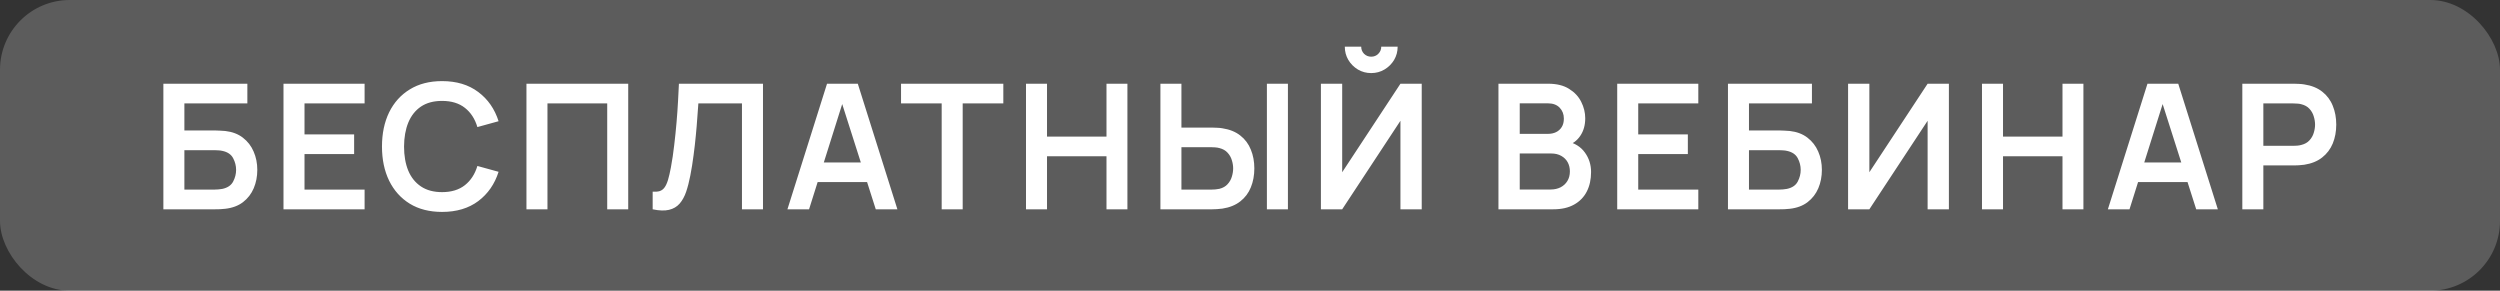
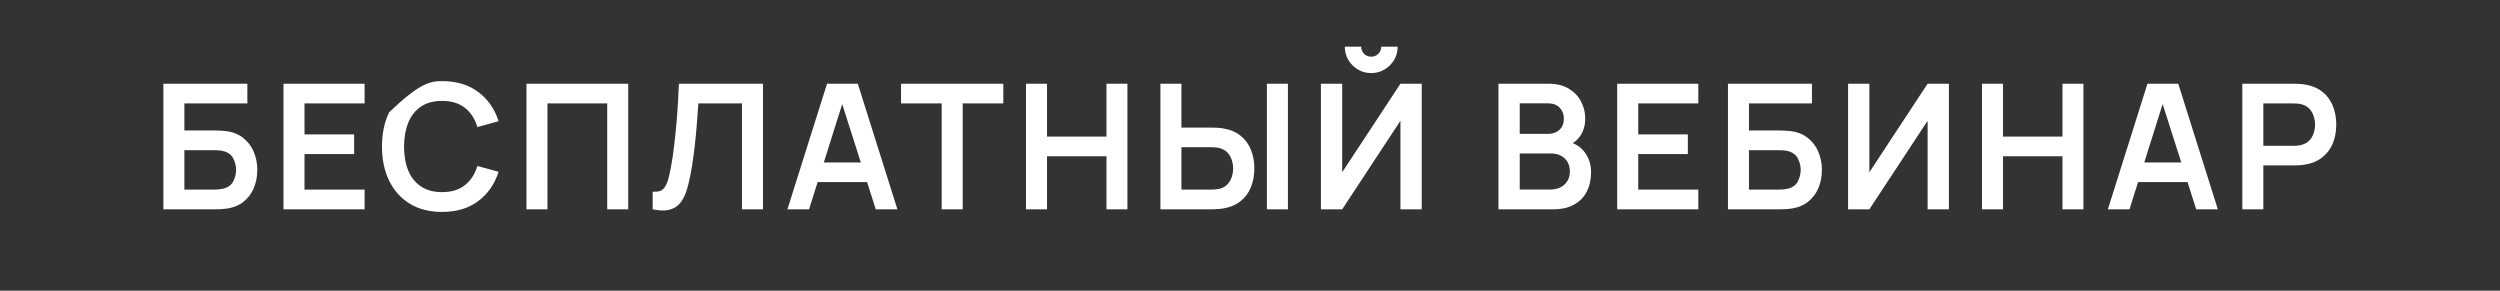
<svg xmlns="http://www.w3.org/2000/svg" width="215" height="25" viewBox="0 0 215 25" fill="none">
  <rect x="0" y="0" width="215" height="25" fill="#333333" stroke="none" />
-   <rect width="215" height="25" rx="6" fill="white" fill-opacity="0.2" />
-   <path d="M14.05 18V7.2H21.273V8.895H15.857V11.22H18.512C18.613 11.22 18.745 11.225 18.91 11.235C19.08 11.24 19.235 11.25 19.375 11.265C19.98 11.335 20.485 11.527 20.89 11.842C21.3 12.158 21.608 12.555 21.812 13.035C22.023 13.515 22.128 14.04 22.128 14.61C22.128 15.18 22.025 15.707 21.82 16.192C21.615 16.672 21.308 17.07 20.898 17.385C20.492 17.695 19.985 17.885 19.375 17.955C19.235 17.97 19.082 17.983 18.918 17.992C18.753 17.997 18.617 18 18.512 18H14.05ZM15.857 16.305H18.438C18.538 16.305 18.65 16.3 18.775 16.29C18.9 16.28 19.015 16.265 19.12 16.245C19.57 16.15 19.88 15.94 20.05 15.615C20.22 15.29 20.305 14.955 20.305 14.61C20.305 14.26 20.22 13.925 20.05 13.605C19.88 13.28 19.57 13.07 19.12 12.975C19.015 12.95 18.9 12.935 18.775 12.93C18.65 12.92 18.538 12.915 18.438 12.915H15.857V16.305ZM24.38 18V7.2H31.355V8.895H26.188V11.557H30.455V13.252H26.188V16.305H31.355V18H24.38ZM38.018 18.225C36.938 18.225 36.013 17.99 35.243 17.52C34.473 17.045 33.88 16.385 33.465 15.54C33.055 14.695 32.85 13.715 32.85 12.6C32.85 11.485 33.055 10.505 33.465 9.66C33.88 8.815 34.473 8.158 35.243 7.688C36.013 7.213 36.938 6.975 38.018 6.975C39.263 6.975 40.3 7.287 41.13 7.912C41.96 8.533 42.543 9.37 42.878 10.425L41.055 10.928C40.845 10.223 40.488 9.672 39.983 9.277C39.478 8.877 38.823 8.678 38.018 8.678C37.293 8.678 36.688 8.84 36.203 9.165C35.723 9.49 35.36 9.947 35.115 10.537C34.875 11.123 34.753 11.81 34.748 12.6C34.748 13.39 34.868 14.08 35.108 14.67C35.353 15.255 35.718 15.71 36.203 16.035C36.688 16.36 37.293 16.523 38.018 16.523C38.823 16.523 39.478 16.323 39.983 15.922C40.488 15.523 40.845 14.973 41.055 14.273L42.878 14.775C42.543 15.83 41.96 16.67 41.13 17.295C40.3 17.915 39.263 18.225 38.018 18.225ZM45.275 18V7.2H54.027V18H52.22V8.895H47.082V18H45.275ZM56.129 18V16.485C56.369 16.5 56.572 16.483 56.737 16.433C56.902 16.378 57.039 16.275 57.149 16.125C57.264 15.97 57.364 15.752 57.449 15.473C57.534 15.188 57.617 14.83 57.697 14.4C57.812 13.785 57.907 13.145 57.982 12.48C58.062 11.81 58.129 11.152 58.184 10.508C58.239 9.857 58.282 9.248 58.312 8.678C58.342 8.107 58.367 7.615 58.387 7.2H65.617V18H63.809V8.895H60.059C60.034 9.23 60.004 9.635 59.969 10.11C59.939 10.58 59.897 11.09 59.842 11.64C59.792 12.19 59.727 12.76 59.647 13.35C59.572 13.94 59.479 14.52 59.369 15.09C59.269 15.61 59.149 16.078 59.009 16.492C58.869 16.902 58.682 17.242 58.447 17.512C58.217 17.777 57.914 17.955 57.539 18.045C57.169 18.135 56.699 18.12 56.129 18ZM67.719 18L71.124 7.2H73.771L77.176 18H75.316L72.226 8.31H72.631L69.579 18H67.719ZM69.616 15.66V13.973H75.286V15.66H69.616ZM80.984 18V8.895H77.489V7.2H86.286V8.895H82.791V18H80.984ZM88.236 18V7.2H90.043V11.745H95.158V7.2H96.958V18H95.158V13.44H90.043V18H88.236ZM99.796 18V7.2H101.603V10.973H104.258C104.358 10.973 104.493 10.977 104.663 10.988C104.833 10.992 104.988 11.008 105.128 11.033C105.748 11.127 106.261 11.335 106.666 11.655C107.076 11.975 107.378 12.38 107.573 12.87C107.773 13.355 107.873 13.893 107.873 14.482C107.873 15.078 107.773 15.62 107.573 16.11C107.378 16.595 107.076 16.997 106.666 17.317C106.261 17.637 105.748 17.845 105.128 17.94C104.988 17.96 104.833 17.975 104.663 17.985C104.498 17.995 104.363 18 104.258 18H99.796ZM101.603 16.305H104.183C104.288 16.305 104.401 16.3 104.521 16.29C104.646 16.28 104.763 16.262 104.873 16.238C105.168 16.163 105.401 16.03 105.571 15.84C105.746 15.65 105.868 15.435 105.938 15.195C106.013 14.95 106.051 14.713 106.051 14.482C106.051 14.252 106.013 14.018 105.938 13.777C105.868 13.537 105.746 13.322 105.571 13.133C105.401 12.943 105.168 12.81 104.873 12.735C104.763 12.705 104.646 12.685 104.521 12.675C104.401 12.665 104.288 12.66 104.183 12.66H101.603V16.305ZM108.953 18V7.2H110.761V18H108.953ZM113.598 18V7.2H115.428V14.812L120.438 7.2H122.268V18H120.438V10.387L115.428 18H113.598ZM117.925 6.285C117.505 6.285 117.123 6.183 116.778 5.978C116.438 5.772 116.165 5.5 115.96 5.16C115.755 4.815 115.653 4.433 115.653 4.013H117.063C117.063 4.253 117.145 4.457 117.31 4.628C117.48 4.793 117.685 4.875 117.925 4.875C118.165 4.875 118.368 4.793 118.533 4.628C118.703 4.457 118.788 4.253 118.788 4.013H120.198C120.198 4.433 120.095 4.815 119.89 5.16C119.685 5.5 119.41 5.772 119.065 5.978C118.72 6.183 118.34 6.285 117.925 6.285ZM128.867 18V7.2H133.15C133.88 7.2 134.477 7.348 134.942 7.643C135.412 7.933 135.76 8.305 135.985 8.76C136.215 9.215 136.33 9.685 136.33 10.17C136.33 10.765 136.187 11.27 135.902 11.685C135.622 12.1 135.24 12.38 134.755 12.525V12.15C135.435 12.305 135.95 12.627 136.3 13.117C136.655 13.607 136.832 14.165 136.832 14.79C136.832 15.43 136.71 15.99 136.465 16.47C136.22 16.95 135.855 17.325 135.37 17.595C134.89 17.865 134.295 18 133.585 18H128.867ZM130.697 16.297H133.36C133.675 16.297 133.957 16.235 134.207 16.11C134.457 15.98 134.652 15.8 134.792 15.57C134.937 15.335 135.01 15.057 135.01 14.738C135.01 14.447 134.947 14.188 134.822 13.957C134.697 13.727 134.515 13.545 134.275 13.41C134.035 13.27 133.747 13.2 133.412 13.2H130.697V16.297ZM130.697 11.512H133.127C133.387 11.512 133.62 11.463 133.825 11.363C134.03 11.262 134.192 11.115 134.312 10.92C134.432 10.725 134.492 10.485 134.492 10.2C134.492 9.825 134.372 9.512 134.132 9.262C133.892 9.012 133.557 8.887 133.127 8.887H130.697V11.512ZM139.08 18V7.2H146.055V8.895H140.888V11.557H145.155V13.252H140.888V16.305H146.055V18H139.08ZM148.605 18V7.2H155.827V8.895H150.412V11.22H153.067C153.167 11.22 153.3 11.225 153.465 11.235C153.635 11.24 153.79 11.25 153.93 11.265C154.535 11.335 155.04 11.527 155.445 11.842C155.855 12.158 156.162 12.555 156.367 13.035C156.577 13.515 156.682 14.04 156.682 14.61C156.682 15.18 156.58 15.707 156.375 16.192C156.17 16.672 155.862 17.07 155.452 17.385C155.047 17.695 154.54 17.885 153.93 17.955C153.79 17.97 153.637 17.983 153.472 17.992C153.307 17.997 153.172 18 153.067 18H148.605ZM150.412 16.305H152.992C153.092 16.305 153.205 16.3 153.33 16.29C153.455 16.28 153.57 16.265 153.675 16.245C154.125 16.15 154.435 15.94 154.605 15.615C154.775 15.29 154.86 14.955 154.86 14.61C154.86 14.26 154.775 13.925 154.605 13.605C154.435 13.28 154.125 13.07 153.675 12.975C153.57 12.95 153.455 12.935 153.33 12.93C153.205 12.92 153.092 12.915 152.992 12.915H150.412V16.305ZM167.605 18H165.775V10.387L160.765 18H158.935V7.2H160.765V14.812L165.775 7.2H167.605V18ZM170.451 18V7.2H172.259V11.745H177.374V7.2H179.174V18H177.374V13.44H172.259V18H170.451ZM181.277 18L184.682 7.2H187.329L190.734 18H188.874L185.784 8.31H186.189L183.137 18H181.277ZM183.174 15.66V13.973H188.844V15.66H183.174ZM192.84 18V7.2H197.303C197.408 7.2 197.543 7.205 197.708 7.215C197.873 7.22 198.025 7.235 198.165 7.26C198.79 7.355 199.305 7.562 199.71 7.883C200.12 8.203 200.423 8.607 200.618 9.098C200.818 9.582 200.918 10.123 200.918 10.717C200.918 11.307 200.818 11.848 200.618 12.338C200.418 12.822 200.113 13.225 199.703 13.545C199.298 13.865 198.785 14.072 198.165 14.168C198.025 14.188 197.87 14.203 197.7 14.213C197.535 14.223 197.403 14.227 197.303 14.227H194.648V18H192.84ZM194.648 12.54H197.228C197.328 12.54 197.44 12.535 197.565 12.525C197.69 12.515 197.805 12.495 197.91 12.465C198.21 12.39 198.445 12.258 198.615 12.068C198.79 11.877 198.913 11.662 198.983 11.422C199.058 11.182 199.095 10.947 199.095 10.717C199.095 10.488 199.058 10.252 198.983 10.012C198.913 9.768 198.79 9.55 198.615 9.36C198.445 9.17 198.21 9.037 197.91 8.963C197.805 8.932 197.69 8.915 197.565 8.91C197.44 8.9 197.328 8.895 197.228 8.895H194.648V12.54Z" fill="white" />
+   <path d="M14.05 18V7.2H21.273V8.895H15.857V11.22H18.512C18.613 11.22 18.745 11.225 18.91 11.235C19.08 11.24 19.235 11.25 19.375 11.265C19.98 11.335 20.485 11.527 20.89 11.842C21.3 12.158 21.608 12.555 21.812 13.035C22.023 13.515 22.128 14.04 22.128 14.61C22.128 15.18 22.025 15.707 21.82 16.192C21.615 16.672 21.308 17.07 20.898 17.385C20.492 17.695 19.985 17.885 19.375 17.955C19.235 17.97 19.082 17.983 18.918 17.992C18.753 17.997 18.617 18 18.512 18H14.05ZM15.857 16.305H18.438C18.538 16.305 18.65 16.3 18.775 16.29C18.9 16.28 19.015 16.265 19.12 16.245C19.57 16.15 19.88 15.94 20.05 15.615C20.22 15.29 20.305 14.955 20.305 14.61C20.305 14.26 20.22 13.925 20.05 13.605C19.88 13.28 19.57 13.07 19.12 12.975C19.015 12.95 18.9 12.935 18.775 12.93C18.65 12.92 18.538 12.915 18.438 12.915H15.857V16.305ZM24.38 18V7.2H31.355V8.895H26.188V11.557H30.455V13.252H26.188V16.305H31.355V18H24.38ZM38.018 18.225C36.938 18.225 36.013 17.99 35.243 17.52C34.473 17.045 33.88 16.385 33.465 15.54C33.055 14.695 32.85 13.715 32.85 12.6C32.85 11.485 33.055 10.505 33.465 9.66C36.013 7.213 36.938 6.975 38.018 6.975C39.263 6.975 40.3 7.287 41.13 7.912C41.96 8.533 42.543 9.37 42.878 10.425L41.055 10.928C40.845 10.223 40.488 9.672 39.983 9.277C39.478 8.877 38.823 8.678 38.018 8.678C37.293 8.678 36.688 8.84 36.203 9.165C35.723 9.49 35.36 9.947 35.115 10.537C34.875 11.123 34.753 11.81 34.748 12.6C34.748 13.39 34.868 14.08 35.108 14.67C35.353 15.255 35.718 15.71 36.203 16.035C36.688 16.36 37.293 16.523 38.018 16.523C38.823 16.523 39.478 16.323 39.983 15.922C40.488 15.523 40.845 14.973 41.055 14.273L42.878 14.775C42.543 15.83 41.96 16.67 41.13 17.295C40.3 17.915 39.263 18.225 38.018 18.225ZM45.275 18V7.2H54.027V18H52.22V8.895H47.082V18H45.275ZM56.129 18V16.485C56.369 16.5 56.572 16.483 56.737 16.433C56.902 16.378 57.039 16.275 57.149 16.125C57.264 15.97 57.364 15.752 57.449 15.473C57.534 15.188 57.617 14.83 57.697 14.4C57.812 13.785 57.907 13.145 57.982 12.48C58.062 11.81 58.129 11.152 58.184 10.508C58.239 9.857 58.282 9.248 58.312 8.678C58.342 8.107 58.367 7.615 58.387 7.2H65.617V18H63.809V8.895H60.059C60.034 9.23 60.004 9.635 59.969 10.11C59.939 10.58 59.897 11.09 59.842 11.64C59.792 12.19 59.727 12.76 59.647 13.35C59.572 13.94 59.479 14.52 59.369 15.09C59.269 15.61 59.149 16.078 59.009 16.492C58.869 16.902 58.682 17.242 58.447 17.512C58.217 17.777 57.914 17.955 57.539 18.045C57.169 18.135 56.699 18.12 56.129 18ZM67.719 18L71.124 7.2H73.771L77.176 18H75.316L72.226 8.31H72.631L69.579 18H67.719ZM69.616 15.66V13.973H75.286V15.66H69.616ZM80.984 18V8.895H77.489V7.2H86.286V8.895H82.791V18H80.984ZM88.236 18V7.2H90.043V11.745H95.158V7.2H96.958V18H95.158V13.44H90.043V18H88.236ZM99.796 18V7.2H101.603V10.973H104.258C104.358 10.973 104.493 10.977 104.663 10.988C104.833 10.992 104.988 11.008 105.128 11.033C105.748 11.127 106.261 11.335 106.666 11.655C107.076 11.975 107.378 12.38 107.573 12.87C107.773 13.355 107.873 13.893 107.873 14.482C107.873 15.078 107.773 15.62 107.573 16.11C107.378 16.595 107.076 16.997 106.666 17.317C106.261 17.637 105.748 17.845 105.128 17.94C104.988 17.96 104.833 17.975 104.663 17.985C104.498 17.995 104.363 18 104.258 18H99.796ZM101.603 16.305H104.183C104.288 16.305 104.401 16.3 104.521 16.29C104.646 16.28 104.763 16.262 104.873 16.238C105.168 16.163 105.401 16.03 105.571 15.84C105.746 15.65 105.868 15.435 105.938 15.195C106.013 14.95 106.051 14.713 106.051 14.482C106.051 14.252 106.013 14.018 105.938 13.777C105.868 13.537 105.746 13.322 105.571 13.133C105.401 12.943 105.168 12.81 104.873 12.735C104.763 12.705 104.646 12.685 104.521 12.675C104.401 12.665 104.288 12.66 104.183 12.66H101.603V16.305ZM108.953 18V7.2H110.761V18H108.953ZM113.598 18V7.2H115.428V14.812L120.438 7.2H122.268V18H120.438V10.387L115.428 18H113.598ZM117.925 6.285C117.505 6.285 117.123 6.183 116.778 5.978C116.438 5.772 116.165 5.5 115.96 5.16C115.755 4.815 115.653 4.433 115.653 4.013H117.063C117.063 4.253 117.145 4.457 117.31 4.628C117.48 4.793 117.685 4.875 117.925 4.875C118.165 4.875 118.368 4.793 118.533 4.628C118.703 4.457 118.788 4.253 118.788 4.013H120.198C120.198 4.433 120.095 4.815 119.89 5.16C119.685 5.5 119.41 5.772 119.065 5.978C118.72 6.183 118.34 6.285 117.925 6.285ZM128.867 18V7.2H133.15C133.88 7.2 134.477 7.348 134.942 7.643C135.412 7.933 135.76 8.305 135.985 8.76C136.215 9.215 136.33 9.685 136.33 10.17C136.33 10.765 136.187 11.27 135.902 11.685C135.622 12.1 135.24 12.38 134.755 12.525V12.15C135.435 12.305 135.95 12.627 136.3 13.117C136.655 13.607 136.832 14.165 136.832 14.79C136.832 15.43 136.71 15.99 136.465 16.47C136.22 16.95 135.855 17.325 135.37 17.595C134.89 17.865 134.295 18 133.585 18H128.867ZM130.697 16.297H133.36C133.675 16.297 133.957 16.235 134.207 16.11C134.457 15.98 134.652 15.8 134.792 15.57C134.937 15.335 135.01 15.057 135.01 14.738C135.01 14.447 134.947 14.188 134.822 13.957C134.697 13.727 134.515 13.545 134.275 13.41C134.035 13.27 133.747 13.2 133.412 13.2H130.697V16.297ZM130.697 11.512H133.127C133.387 11.512 133.62 11.463 133.825 11.363C134.03 11.262 134.192 11.115 134.312 10.92C134.432 10.725 134.492 10.485 134.492 10.2C134.492 9.825 134.372 9.512 134.132 9.262C133.892 9.012 133.557 8.887 133.127 8.887H130.697V11.512ZM139.08 18V7.2H146.055V8.895H140.888V11.557H145.155V13.252H140.888V16.305H146.055V18H139.08ZM148.605 18V7.2H155.827V8.895H150.412V11.22H153.067C153.167 11.22 153.3 11.225 153.465 11.235C153.635 11.24 153.79 11.25 153.93 11.265C154.535 11.335 155.04 11.527 155.445 11.842C155.855 12.158 156.162 12.555 156.367 13.035C156.577 13.515 156.682 14.04 156.682 14.61C156.682 15.18 156.58 15.707 156.375 16.192C156.17 16.672 155.862 17.07 155.452 17.385C155.047 17.695 154.54 17.885 153.93 17.955C153.79 17.97 153.637 17.983 153.472 17.992C153.307 17.997 153.172 18 153.067 18H148.605ZM150.412 16.305H152.992C153.092 16.305 153.205 16.3 153.33 16.29C153.455 16.28 153.57 16.265 153.675 16.245C154.125 16.15 154.435 15.94 154.605 15.615C154.775 15.29 154.86 14.955 154.86 14.61C154.86 14.26 154.775 13.925 154.605 13.605C154.435 13.28 154.125 13.07 153.675 12.975C153.57 12.95 153.455 12.935 153.33 12.93C153.205 12.92 153.092 12.915 152.992 12.915H150.412V16.305ZM167.605 18H165.775V10.387L160.765 18H158.935V7.2H160.765V14.812L165.775 7.2H167.605V18ZM170.451 18V7.2H172.259V11.745H177.374V7.2H179.174V18H177.374V13.44H172.259V18H170.451ZM181.277 18L184.682 7.2H187.329L190.734 18H188.874L185.784 8.31H186.189L183.137 18H181.277ZM183.174 15.66V13.973H188.844V15.66H183.174ZM192.84 18V7.2H197.303C197.408 7.2 197.543 7.205 197.708 7.215C197.873 7.22 198.025 7.235 198.165 7.26C198.79 7.355 199.305 7.562 199.71 7.883C200.12 8.203 200.423 8.607 200.618 9.098C200.818 9.582 200.918 10.123 200.918 10.717C200.918 11.307 200.818 11.848 200.618 12.338C200.418 12.822 200.113 13.225 199.703 13.545C199.298 13.865 198.785 14.072 198.165 14.168C198.025 14.188 197.87 14.203 197.7 14.213C197.535 14.223 197.403 14.227 197.303 14.227H194.648V18H192.84ZM194.648 12.54H197.228C197.328 12.54 197.44 12.535 197.565 12.525C197.69 12.515 197.805 12.495 197.91 12.465C198.21 12.39 198.445 12.258 198.615 12.068C198.79 11.877 198.913 11.662 198.983 11.422C199.058 11.182 199.095 10.947 199.095 10.717C199.095 10.488 199.058 10.252 198.983 10.012C198.913 9.768 198.79 9.55 198.615 9.36C198.445 9.17 198.21 9.037 197.91 8.963C197.805 8.932 197.69 8.915 197.565 8.91C197.44 8.9 197.328 8.895 197.228 8.895H194.648V12.54Z" fill="white" />
</svg>